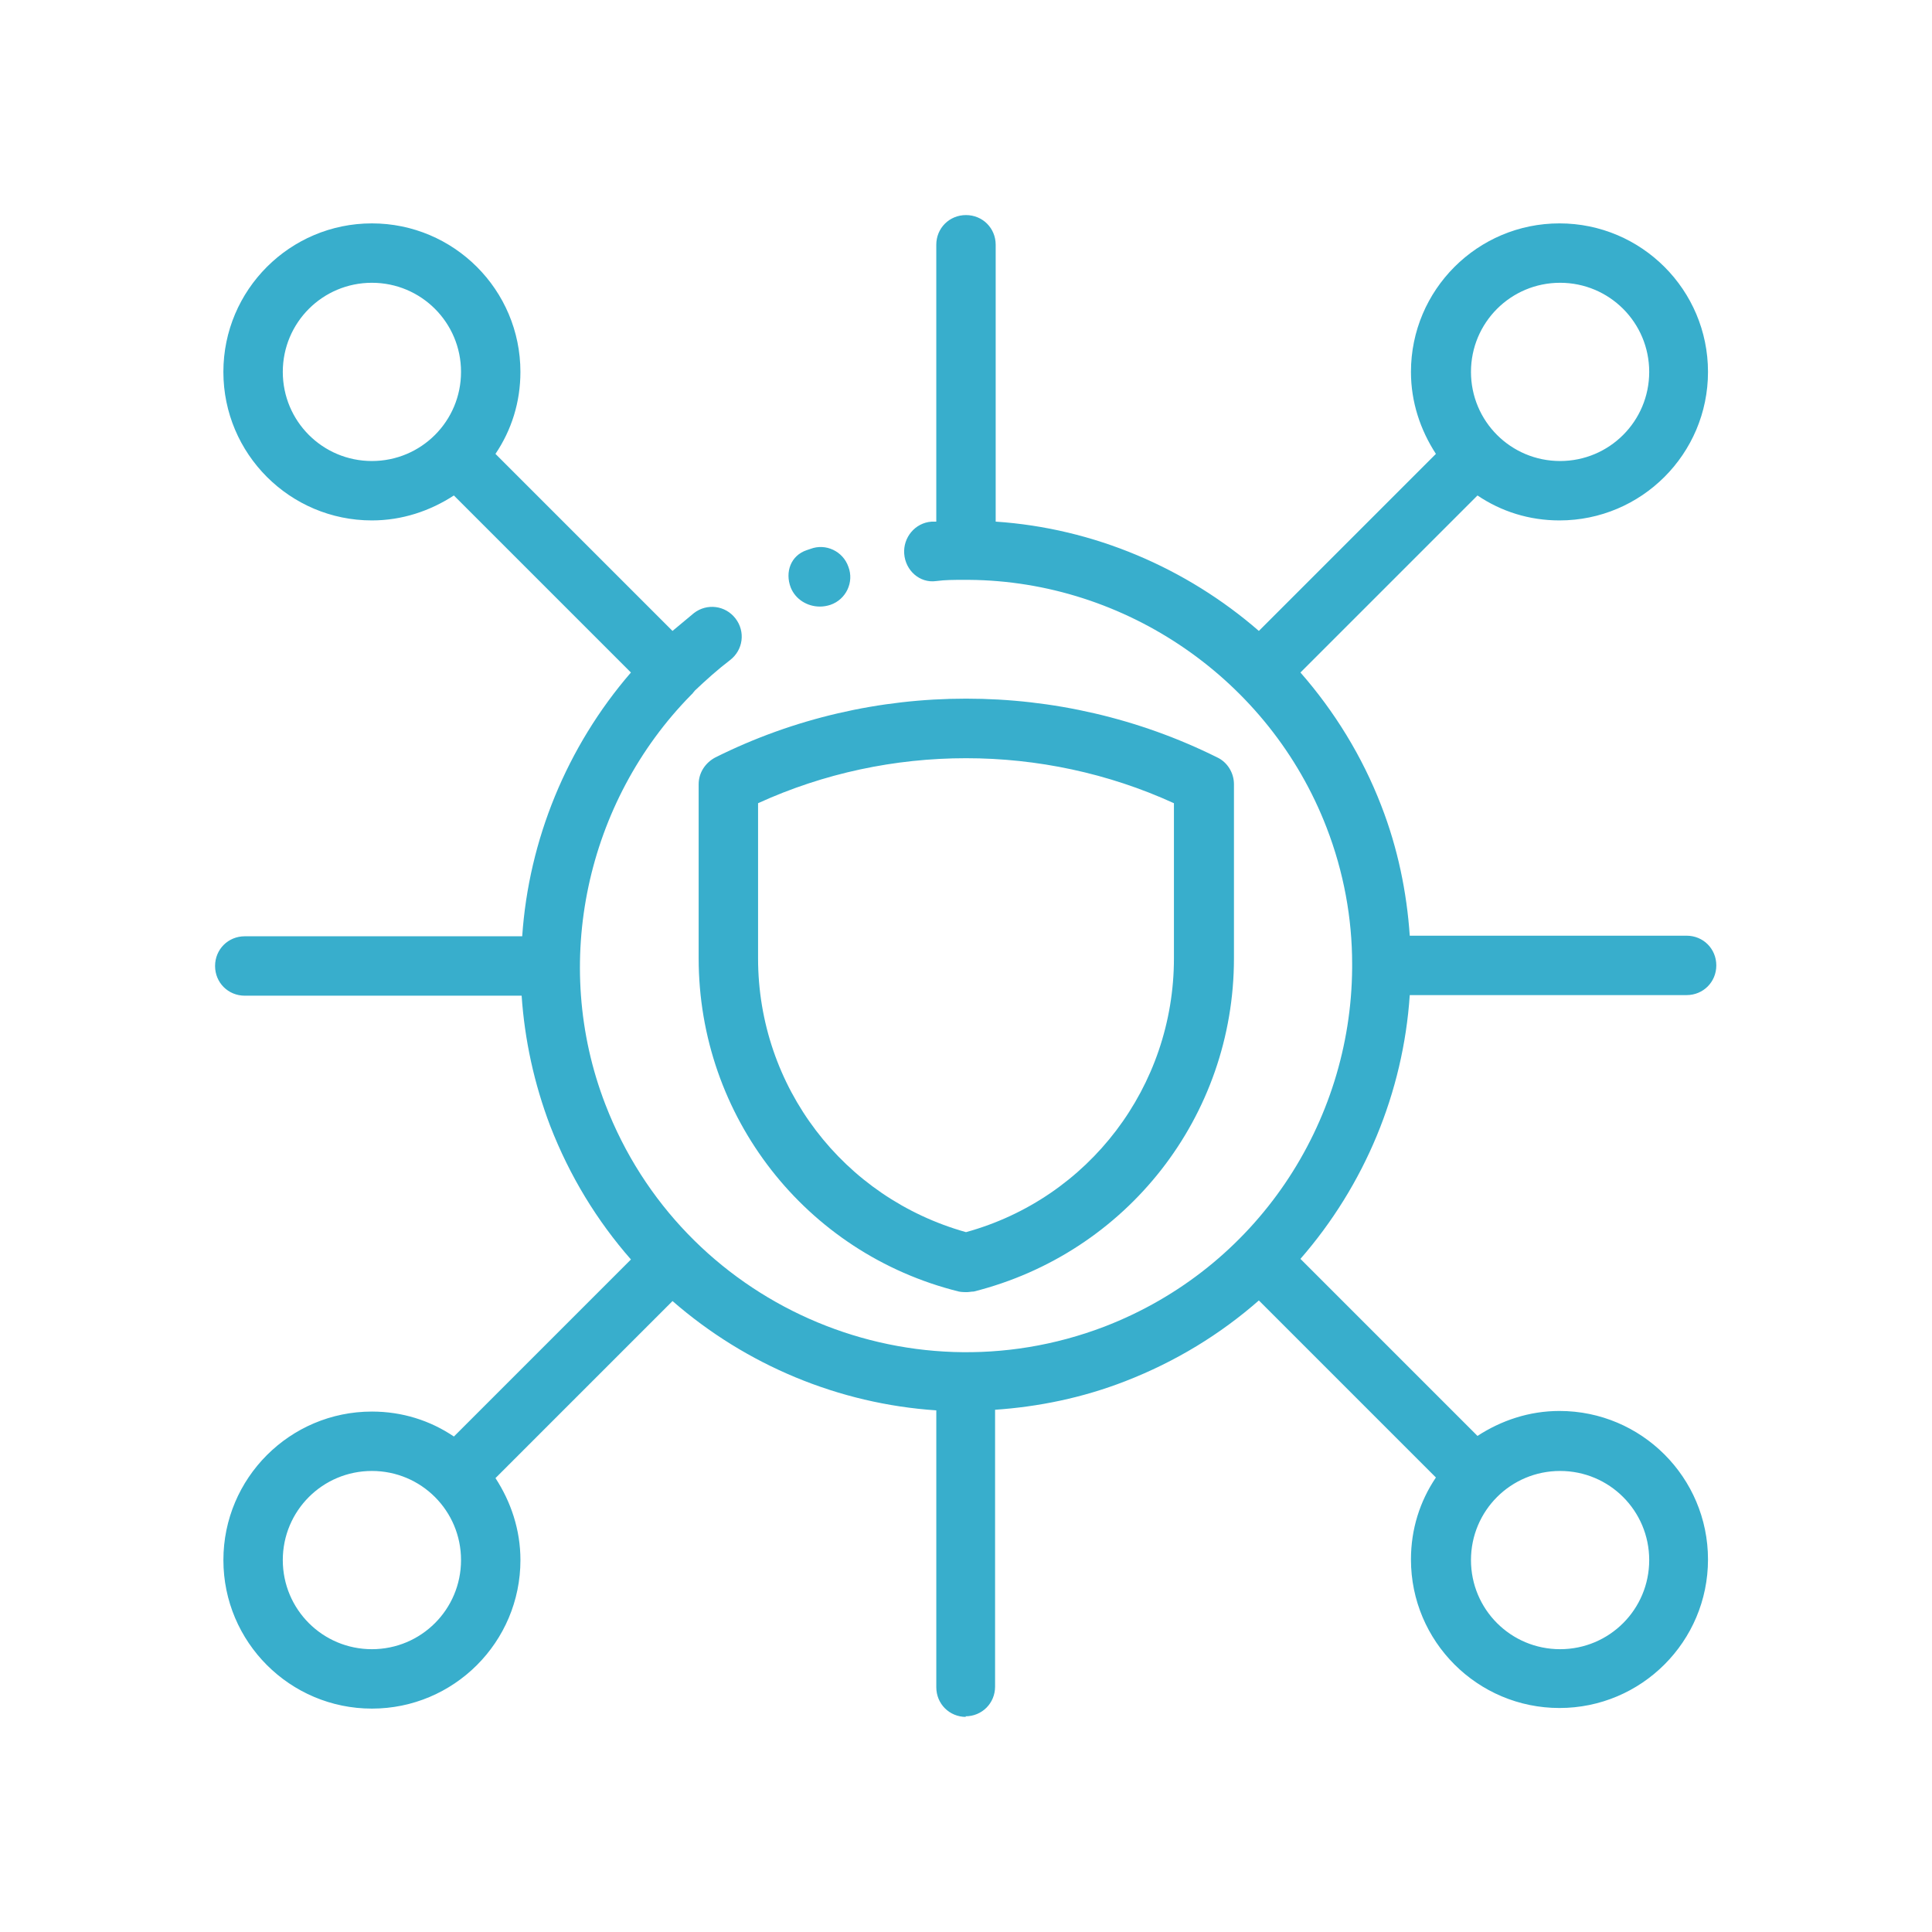
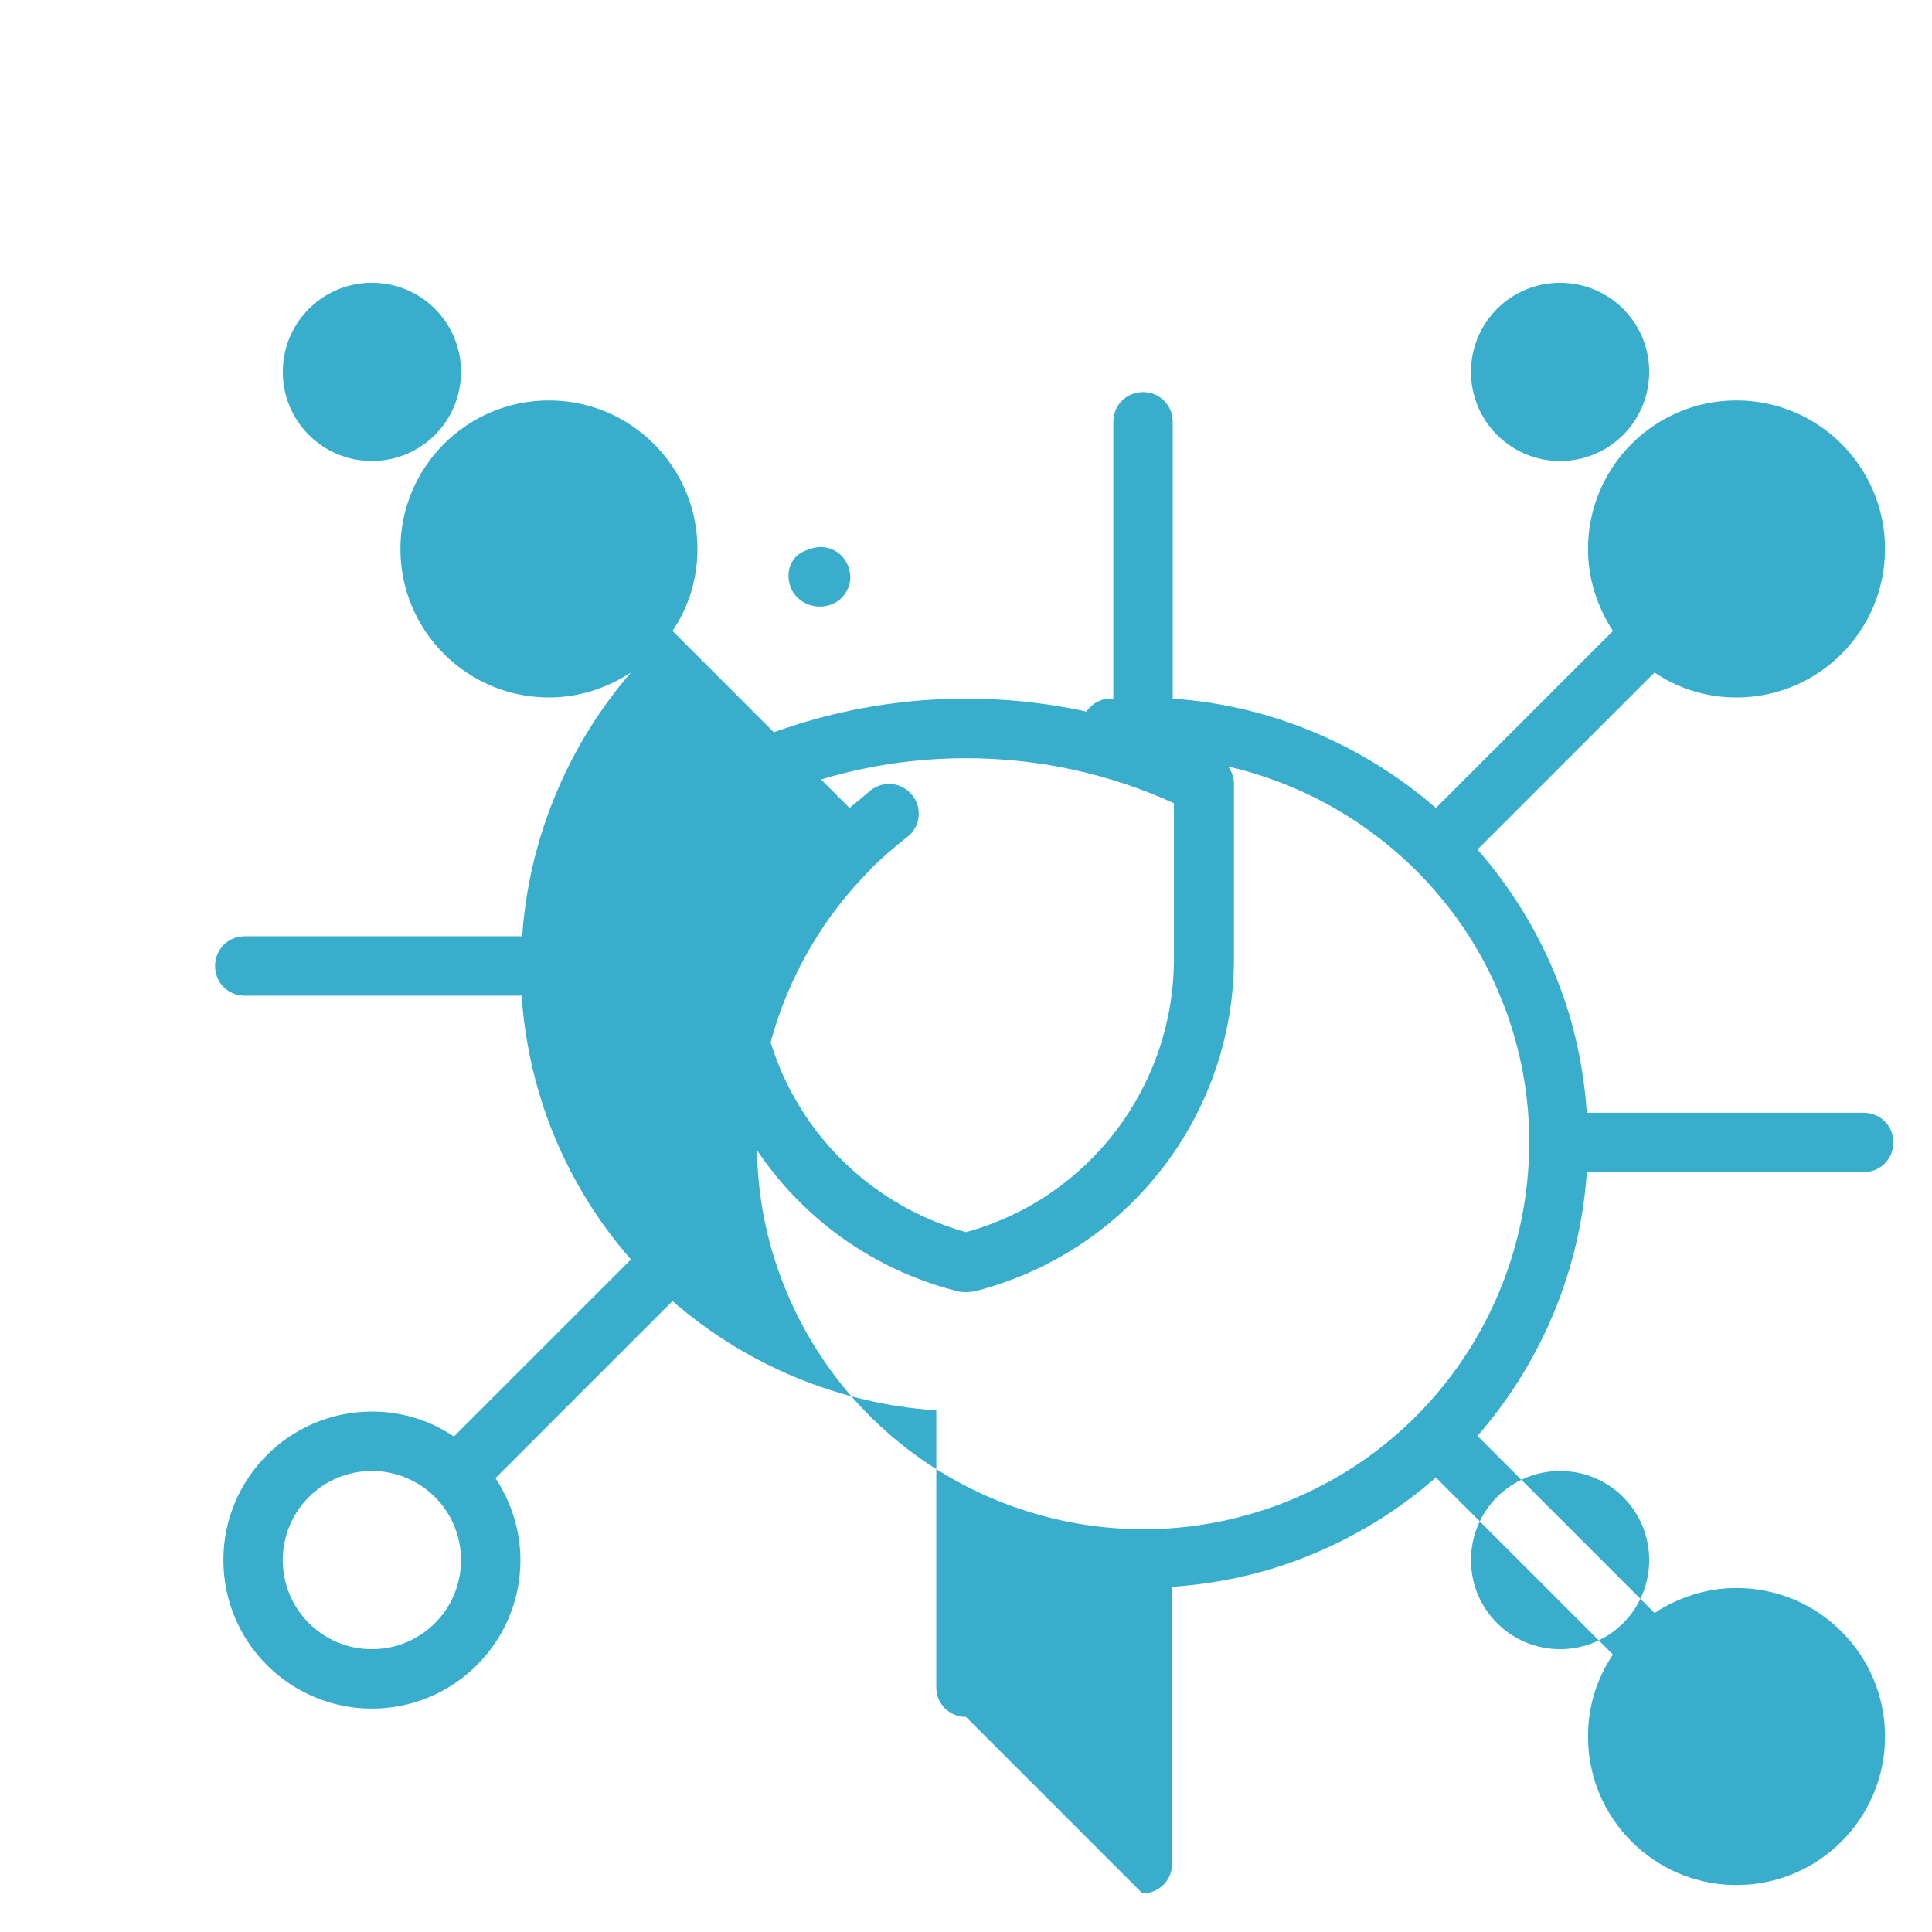
<svg xmlns="http://www.w3.org/2000/svg" fill="#38aecc" width="800px" height="800px" version="1.1" viewBox="144 144 512 512">
-   <path d="m400 599c-4.41 0-7.871-3.465-7.871-7.871v-73.367c-25.82-1.73-50.383-11.965-69.902-28.969l-46.918 46.918c4.094 6.297 6.613 13.699 6.613 21.727 0 21.727-17.633 39.359-39.359 39.359s-39.359-17.633-39.359-39.359c0-21.727 17.633-39.359 39.359-39.359 8.031 0 15.43 2.363 21.727 6.613l46.918-46.918c-8.973-10.234-16.215-22.043-21.41-35.426-4.25-11.18-6.769-22.828-7.559-34.48h-73.371c-4.41 0-7.871-3.465-7.871-7.871 0-4.41 3.465-7.871 7.871-7.871h73.523c1.73-25.504 11.809-50.223 28.812-69.902l-46.918-46.918c-6.297 4.094-13.699 6.613-21.727 6.613-21.727 0-39.359-17.633-39.359-39.359s17.633-39.359 39.359-39.359c21.727 0 39.359 17.633 39.359 39.359 0 8.031-2.363 15.43-6.613 21.727l46.918 46.918c1.891-1.574 3.777-3.148 5.668-4.723 3.465-2.676 8.344-2.047 11.02 1.418 2.676 3.465 2.047 8.344-1.418 11.02-3.305 2.519-6.453 5.352-9.445 8.188 0 0.156-0.316 0.316-0.473 0.629l-0.473 0.473c-27.711 28.184-37.156 71.004-22.672 108.48 20.309 52.742 79.508 79.035 132.25 58.883 40.461-15.586 65.336-54.004 65.652-94.938v-0.629-0.629c0-11.965-2.203-24.246-6.769-36.055-15.113-39.203-53.215-65.336-94.777-65.652h-1.574c-2.363 0-4.723 0-7.086 0.316-4.41 0.629-8.188-2.832-8.5-7.242-0.316-4.25 2.832-8.188 7.242-8.5h1.258v-73.375c0-4.41 3.465-7.871 7.871-7.871 4.41 0 7.871 3.465 7.871 7.871v73.367c25.977 1.73 50.539 12.281 69.746 28.969l46.918-46.918c-4.094-6.297-6.613-13.699-6.613-21.727 0-21.727 17.633-39.359 39.359-39.359 21.727 0 39.359 17.633 39.359 39.359 0 21.727-17.633 39.359-39.359 39.359-8.031 0-15.43-2.363-21.727-6.613l-46.918 46.918c8.973 10.234 16.375 22.199 21.41 35.266 4.41 11.336 6.769 22.984 7.559 34.48h73.367c4.41 0 7.871 3.465 7.871 7.871 0 4.41-3.465 7.871-7.871 7.871h-73.367c-1.73 25.82-11.965 50.383-28.969 69.902l46.918 46.918c6.297-4.094 13.699-6.613 21.727-6.613 21.727 0 39.359 17.633 39.359 39.359 0 21.727-17.633 39.359-39.359 39.359-21.727 0-39.359-17.633-39.359-39.359 0-8.031 2.363-15.43 6.613-21.727l-46.918-46.918c-10.234 8.973-22.043 16.215-35.426 21.41-11.336 4.41-22.984 6.769-34.48 7.559v73.367c0 4.41-3.465 7.871-7.871 7.871zm157.44-65.18c-13.066 0-23.617 10.547-23.617 23.617 0 13.066 10.547 23.617 23.617 23.617 13.066 0 23.617-10.547 23.617-23.617 0-13.066-10.547-23.617-23.617-23.617zm-314.88 0c-13.066 0-23.617 10.547-23.617 23.617 0 13.066 10.547 23.617 23.617 23.617 13.066 0 23.617-10.547 23.617-23.617 0-13.066-10.547-23.617-23.617-23.617zm314.88-314.88c-13.066 0-23.617 10.547-23.617 23.617 0 13.066 10.547 23.617 23.617 23.617 13.066 0 23.617-10.547 23.617-23.617 0-13.066-10.547-23.617-23.617-23.617zm-314.88 0c-13.066 0-23.617 10.547-23.617 23.617 0 13.066 10.547 23.617 23.617 23.617 13.066 0 23.617-10.547 23.617-23.617 0-13.066-10.547-23.617-23.617-23.617zm157.44 267.49s-1.258 0-1.891-0.156c-40.621-10.078-68.957-46.445-68.957-88.324v-46.129c0-2.992 1.73-5.668 4.41-7.086 41.562-20.781 91.316-20.781 133.04 0 2.676 1.258 4.41 4.094 4.41 7.086v46.129c0 41.879-28.34 78.09-68.957 88.324-0.629 0-1.258 0.156-1.891 0.156zm-55.105-129.57v41.094c0 34.008 22.516 63.449 55.105 72.578 32.59-8.973 55.105-38.574 55.105-72.578v-41.094c-34.793-15.902-75.414-15.902-110.21 0zm16.375-52.113c-3.305 0-6.453-1.891-7.715-5.039-1.574-4.094 0-8.5 4.25-9.918l0.945-0.316c4.094-1.574 8.66 0.629 10.078 4.723 1.574 4.094-0.629 8.66-4.723 10.078-0.945 0.316-1.891 0.473-2.832 0.473z" />
+   <path d="m400 599c-4.41 0-7.871-3.465-7.871-7.871v-73.367c-25.82-1.73-50.383-11.965-69.902-28.969l-46.918 46.918c4.094 6.297 6.613 13.699 6.613 21.727 0 21.727-17.633 39.359-39.359 39.359s-39.359-17.633-39.359-39.359c0-21.727 17.633-39.359 39.359-39.359 8.031 0 15.43 2.363 21.727 6.613l46.918-46.918c-8.973-10.234-16.215-22.043-21.41-35.426-4.25-11.18-6.769-22.828-7.559-34.48h-73.371c-4.41 0-7.871-3.465-7.871-7.871 0-4.41 3.465-7.871 7.871-7.871h73.523c1.73-25.504 11.809-50.223 28.812-69.902c-6.297 4.094-13.699 6.613-21.727 6.613-21.727 0-39.359-17.633-39.359-39.359s17.633-39.359 39.359-39.359c21.727 0 39.359 17.633 39.359 39.359 0 8.031-2.363 15.43-6.613 21.727l46.918 46.918c1.891-1.574 3.777-3.148 5.668-4.723 3.465-2.676 8.344-2.047 11.02 1.418 2.676 3.465 2.047 8.344-1.418 11.02-3.305 2.519-6.453 5.352-9.445 8.188 0 0.156-0.316 0.316-0.473 0.629l-0.473 0.473c-27.711 28.184-37.156 71.004-22.672 108.48 20.309 52.742 79.508 79.035 132.25 58.883 40.461-15.586 65.336-54.004 65.652-94.938v-0.629-0.629c0-11.965-2.203-24.246-6.769-36.055-15.113-39.203-53.215-65.336-94.777-65.652h-1.574c-2.363 0-4.723 0-7.086 0.316-4.41 0.629-8.188-2.832-8.5-7.242-0.316-4.25 2.832-8.188 7.242-8.5h1.258v-73.375c0-4.41 3.465-7.871 7.871-7.871 4.41 0 7.871 3.465 7.871 7.871v73.367c25.977 1.73 50.539 12.281 69.746 28.969l46.918-46.918c-4.094-6.297-6.613-13.699-6.613-21.727 0-21.727 17.633-39.359 39.359-39.359 21.727 0 39.359 17.633 39.359 39.359 0 21.727-17.633 39.359-39.359 39.359-8.031 0-15.43-2.363-21.727-6.613l-46.918 46.918c8.973 10.234 16.375 22.199 21.41 35.266 4.41 11.336 6.769 22.984 7.559 34.48h73.367c4.41 0 7.871 3.465 7.871 7.871 0 4.41-3.465 7.871-7.871 7.871h-73.367c-1.73 25.82-11.965 50.383-28.969 69.902l46.918 46.918c6.297-4.094 13.699-6.613 21.727-6.613 21.727 0 39.359 17.633 39.359 39.359 0 21.727-17.633 39.359-39.359 39.359-21.727 0-39.359-17.633-39.359-39.359 0-8.031 2.363-15.43 6.613-21.727l-46.918-46.918c-10.234 8.973-22.043 16.215-35.426 21.41-11.336 4.41-22.984 6.769-34.48 7.559v73.367c0 4.41-3.465 7.871-7.871 7.871zm157.44-65.18c-13.066 0-23.617 10.547-23.617 23.617 0 13.066 10.547 23.617 23.617 23.617 13.066 0 23.617-10.547 23.617-23.617 0-13.066-10.547-23.617-23.617-23.617zm-314.88 0c-13.066 0-23.617 10.547-23.617 23.617 0 13.066 10.547 23.617 23.617 23.617 13.066 0 23.617-10.547 23.617-23.617 0-13.066-10.547-23.617-23.617-23.617zm314.88-314.88c-13.066 0-23.617 10.547-23.617 23.617 0 13.066 10.547 23.617 23.617 23.617 13.066 0 23.617-10.547 23.617-23.617 0-13.066-10.547-23.617-23.617-23.617zm-314.88 0c-13.066 0-23.617 10.547-23.617 23.617 0 13.066 10.547 23.617 23.617 23.617 13.066 0 23.617-10.547 23.617-23.617 0-13.066-10.547-23.617-23.617-23.617zm157.44 267.49s-1.258 0-1.891-0.156c-40.621-10.078-68.957-46.445-68.957-88.324v-46.129c0-2.992 1.73-5.668 4.41-7.086 41.562-20.781 91.316-20.781 133.04 0 2.676 1.258 4.41 4.094 4.41 7.086v46.129c0 41.879-28.34 78.09-68.957 88.324-0.629 0-1.258 0.156-1.891 0.156zm-55.105-129.57v41.094c0 34.008 22.516 63.449 55.105 72.578 32.59-8.973 55.105-38.574 55.105-72.578v-41.094c-34.793-15.902-75.414-15.902-110.21 0zm16.375-52.113c-3.305 0-6.453-1.891-7.715-5.039-1.574-4.094 0-8.5 4.25-9.918l0.945-0.316c4.094-1.574 8.66 0.629 10.078 4.723 1.574 4.094-0.629 8.66-4.723 10.078-0.945 0.316-1.891 0.473-2.832 0.473z" />
</svg>